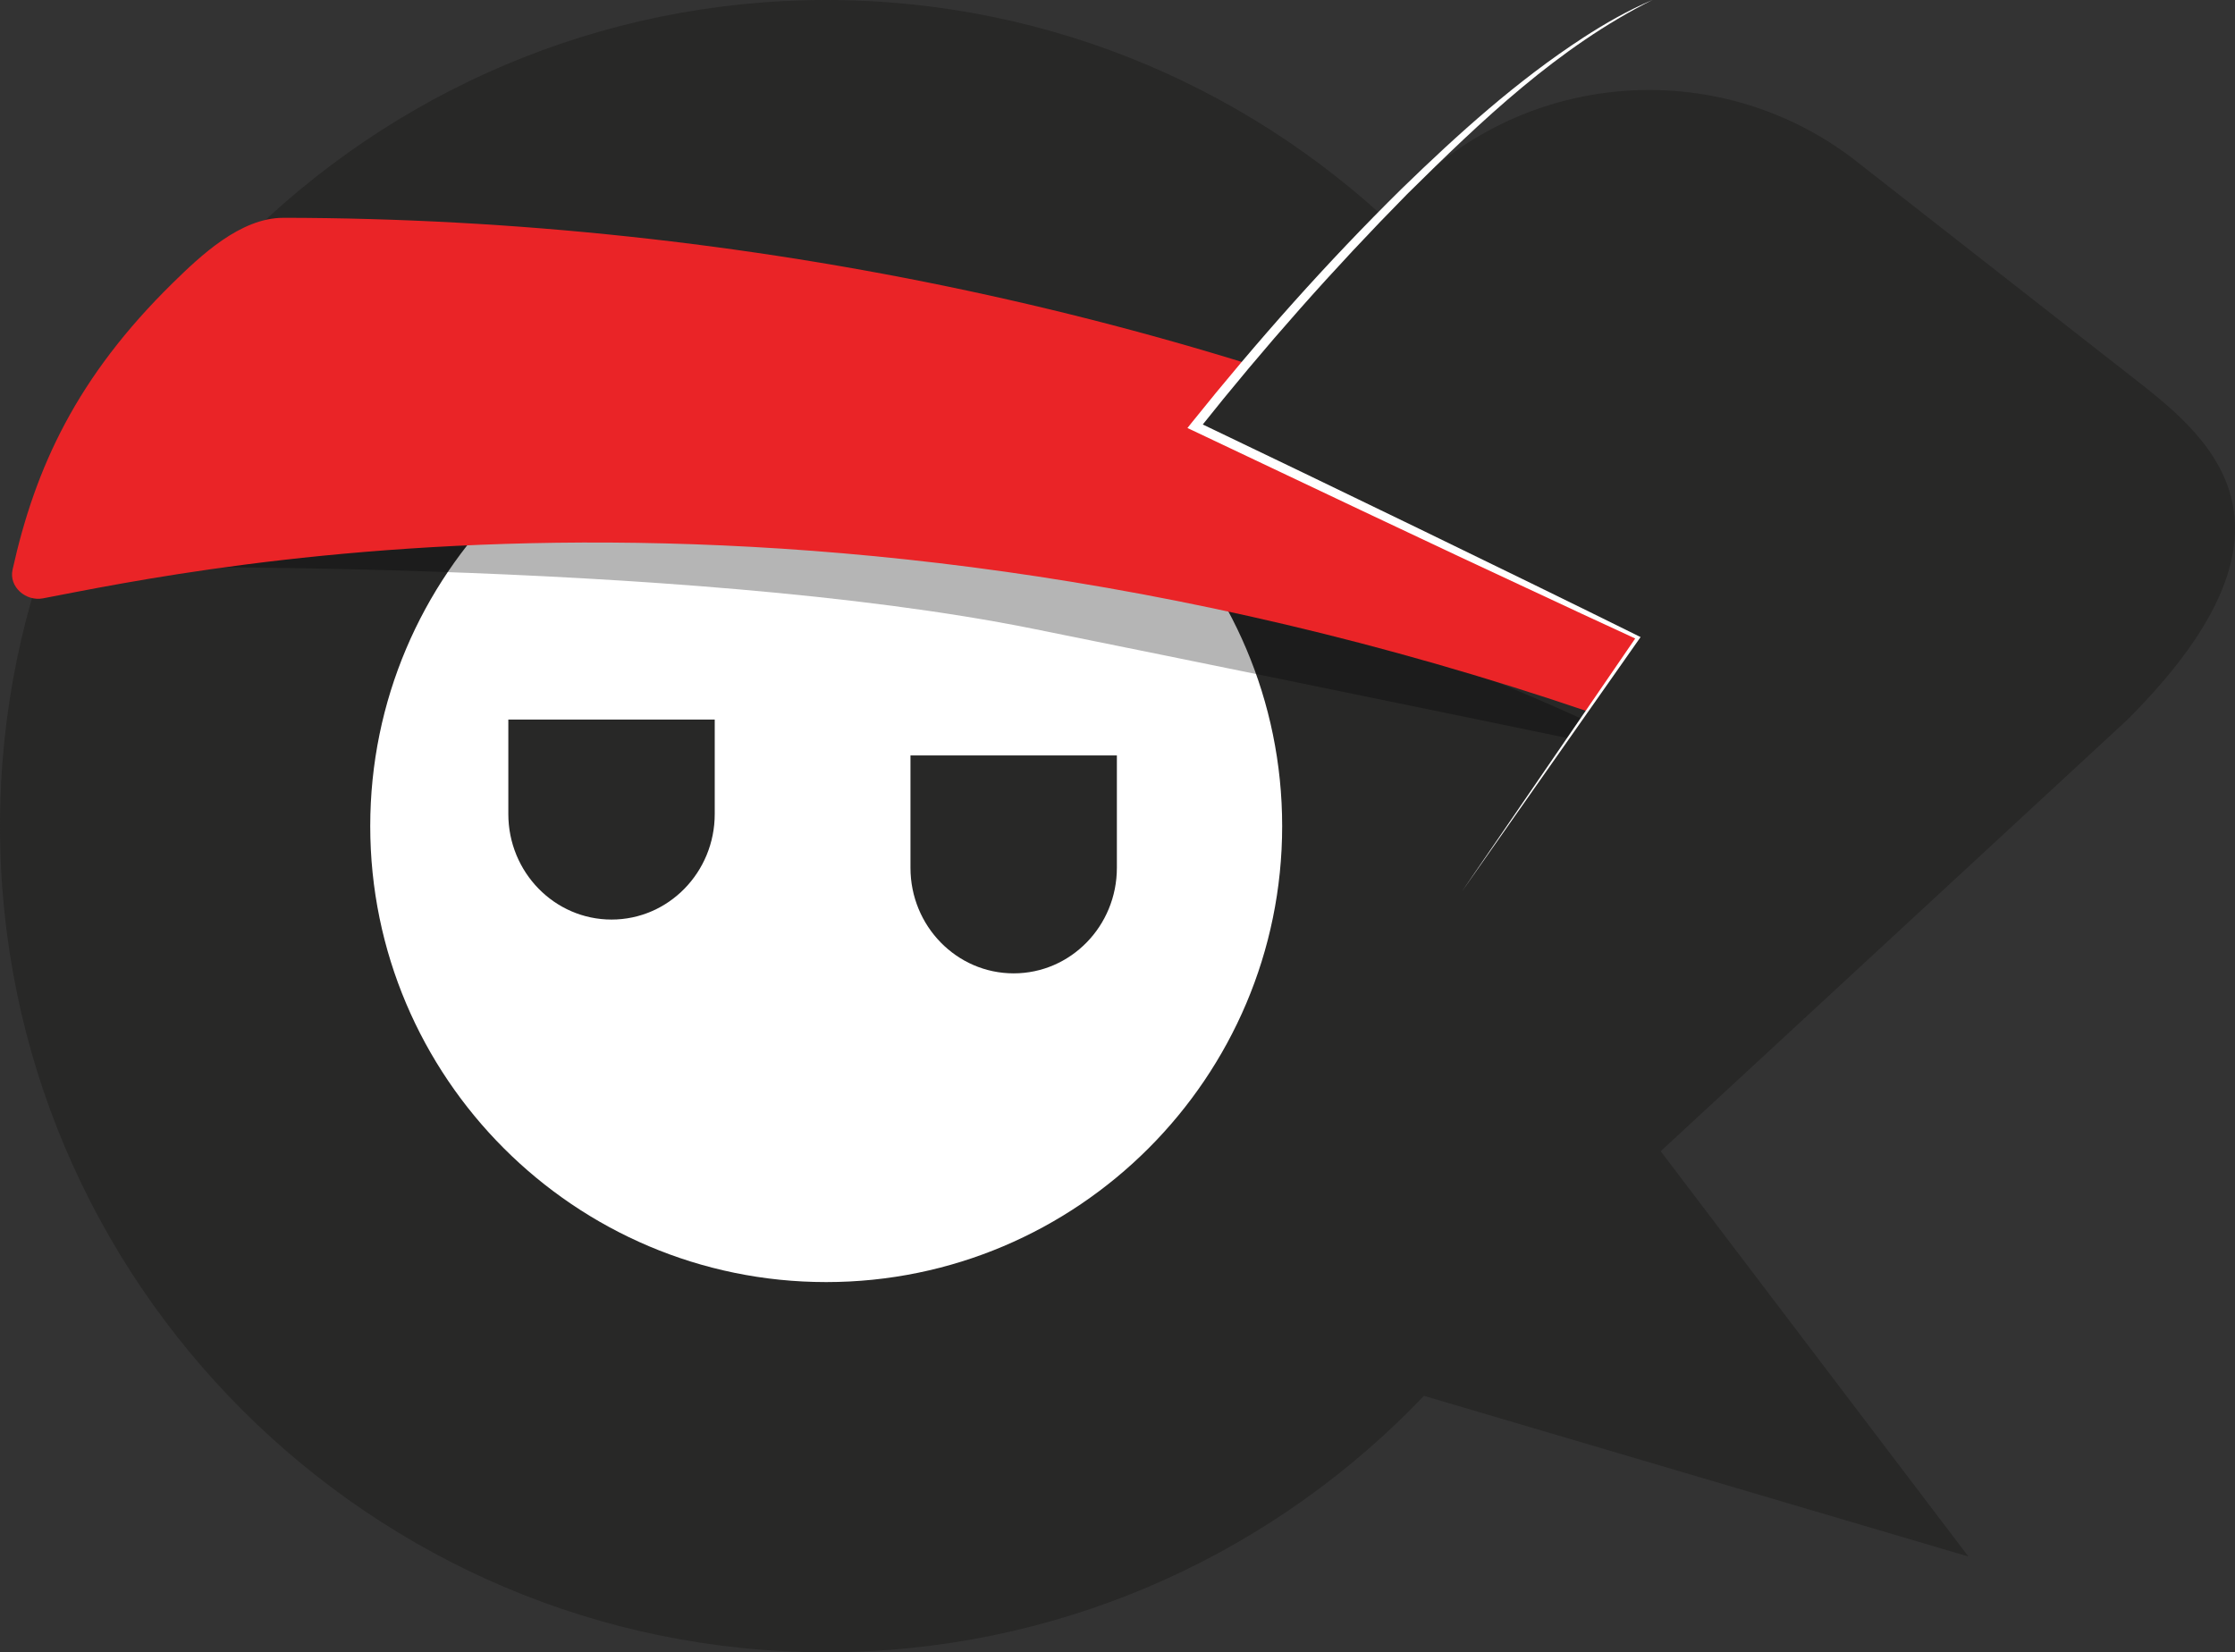
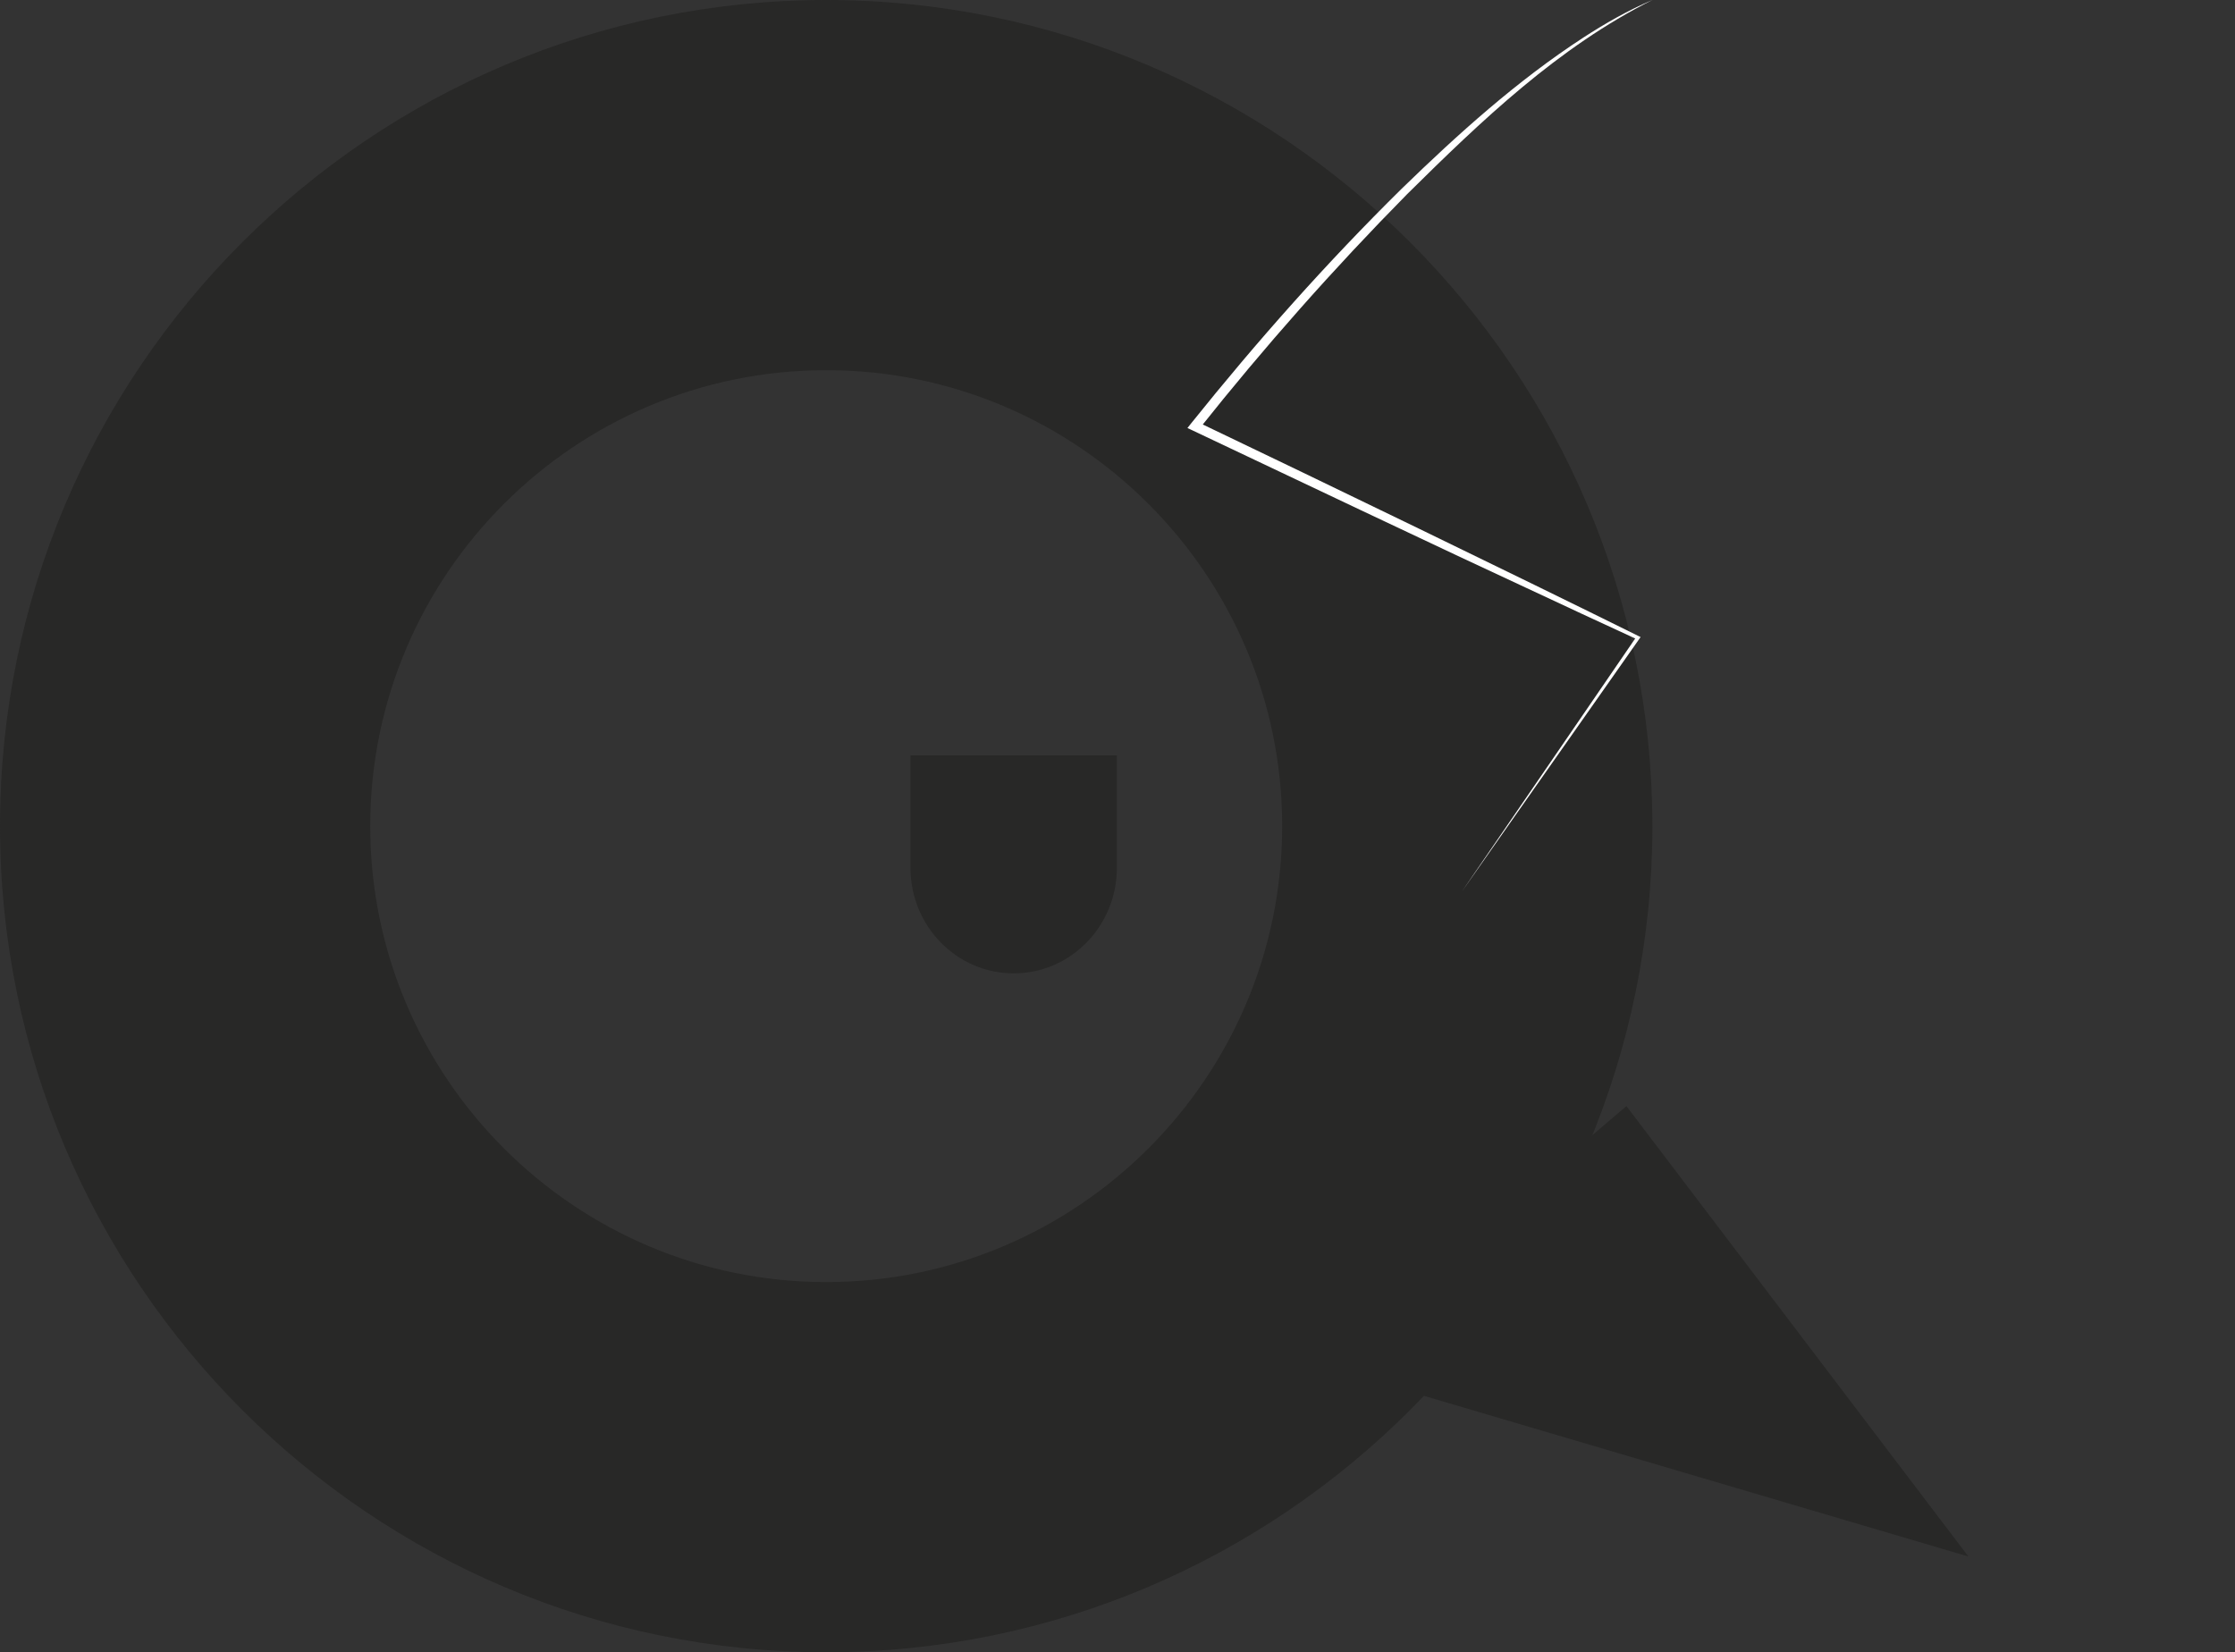
<svg xmlns="http://www.w3.org/2000/svg" viewBox="0 0 679.6 502.44">
  <rect x="0" y="0" width="679.6" height="502.44" fill="#333333" stroke="none" />
  <defs>
    <style>
      .cls-1 {
        fill: #ea2427;
      }

      .cls-2 {
        fill: #fff;
      }

      .cls-3 {
        fill: #282827;
      }

      .cls-4 {
        isolation: isolate;
      }

      .cls-5 {
        mix-blend-mode: multiply;
        opacity: .29;
      }
    </style>
  </defs>
  <g class="cls-4">
    <g id="Capa_2" data-name="Capa 2">
      <g id="Layer_1" data-name="Layer 1">
        <g>
          <g>
            <polygon class="cls-3" points="494.55 336.36 598.53 473.32 401.91 415.29 494.55 336.36" />
-             <circle class="cls-2" cx="261.43" cy="244.39" r="217.03" />
            <path class="cls-3" d="M251.22,0C112.7,0,0,112.7,0,251.22s112.7,251.22,251.22,251.22,251.22-112.7,251.22-251.22S389.74,0,251.22,0ZM389.87,251.22c0,76.45-62.2,138.65-138.65,138.65s-138.64-62.2-138.64-138.65,62.19-138.65,138.64-138.65,138.65,62.2,138.65,138.65Z" />
            <g>
              <path class="cls-3" d="M339.61,229.72v34.17c0,17.73-14.05,32.1-31.38,32.1s-31.38-14.37-31.38-32.1v-34.17" />
-               <path class="cls-3" d="M217.33,218.82v28.71c0,17.73-14.05,32.1-31.38,32.1s-31.38-14.37-31.38-32.1v-28.71" />
-               <path class="cls-5" d="M29.57,172.56s237.98-63.21,475.96,57.89c0,0-84.89-17.75-191.35-39.24-106.45-21.49-284.61-18.64-284.61-18.64Z" />
-               <path class="cls-1" d="M86.14,66.24c-13.05-.02-25.24,11.61-33.56,19.76C23.39,114.62,10.75,142.04,3.82,173.23c-1.16,5.21,4.01,9.72,9.26,8.72,45.69-8.66,244.78-52.52,506.99,47.85,5.17,1.98,10.03-.85,10.94-6.32,3.36-20.3-12.82-57.78-44.42-72.17-119.82-54.59-260.07-84.89-400.44-85.08Z" />
            </g>
-             <path class="cls-3" d="M647.66,114.13c-22.86-17.88-81.76-63.96-81.76-63.96-41.44-33.51-101.71-29.7-138.5,8.86-29.87,31.32-64.01,70.57-64.01,70.57l134.65,64.33-82.03,118.28,45.77,77.8,185.14-171.19c59.81-59.81,23.61-86.81.75-104.69Z" />
          </g>
          <path class="cls-2" d="M444.64,270.93l52.95-77.31.22.81c-11.31-5.17-22.57-10.46-33.84-15.72-21.49-9.92-79.1-37.26-101.21-47.76,0,0-1.69-.8-1.69-.8l1.16-1.46c20-24.95,41.23-48.88,64-71.32,17.17-16.68,35.09-32.84,55.2-45.93C488.12,7.1,495.09,3.11,502.44,0c-28.6,14.3-52.04,36.75-74.57,59.04-22.35,22.66-43.51,46.58-63.3,71.49,0,0-.53-2.26-.53-2.26,38.92,18.62,96.09,46.28,134.24,65.17,0,0,.58.29.58.29l-.37.52-53.85,76.68h0Z" />
        </g>
      </g>
    </g>
  </g>
</svg>